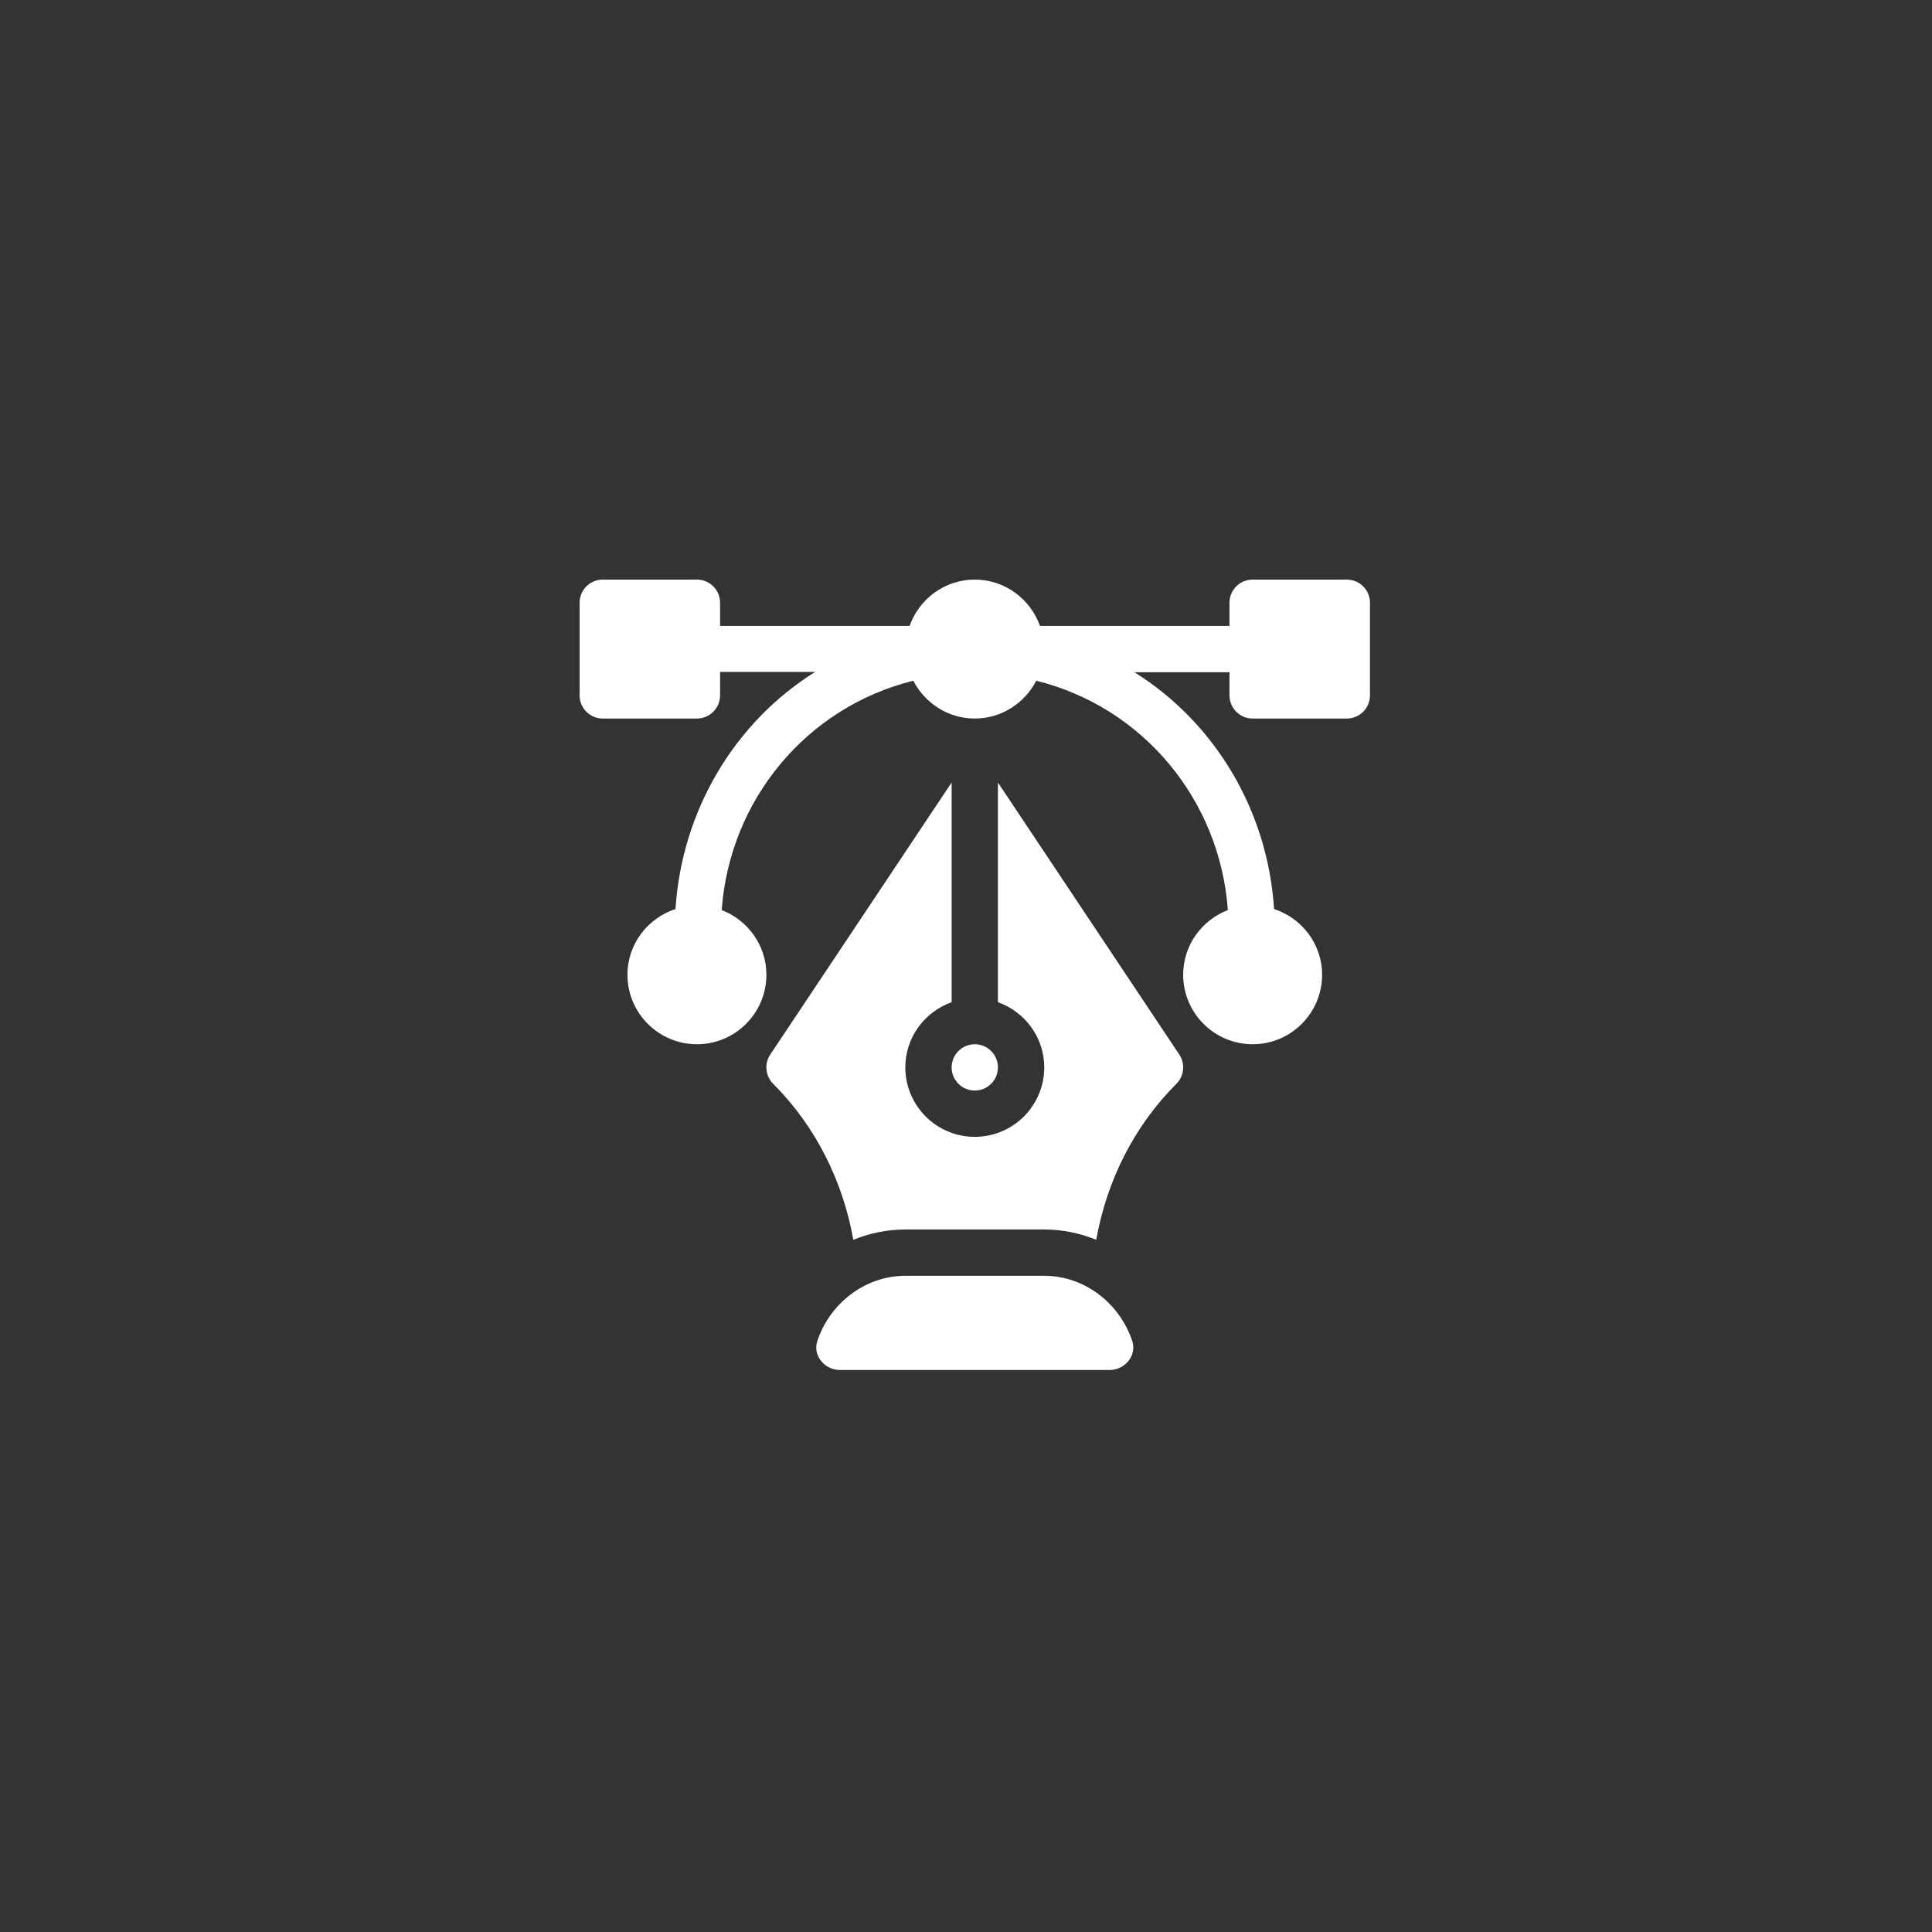
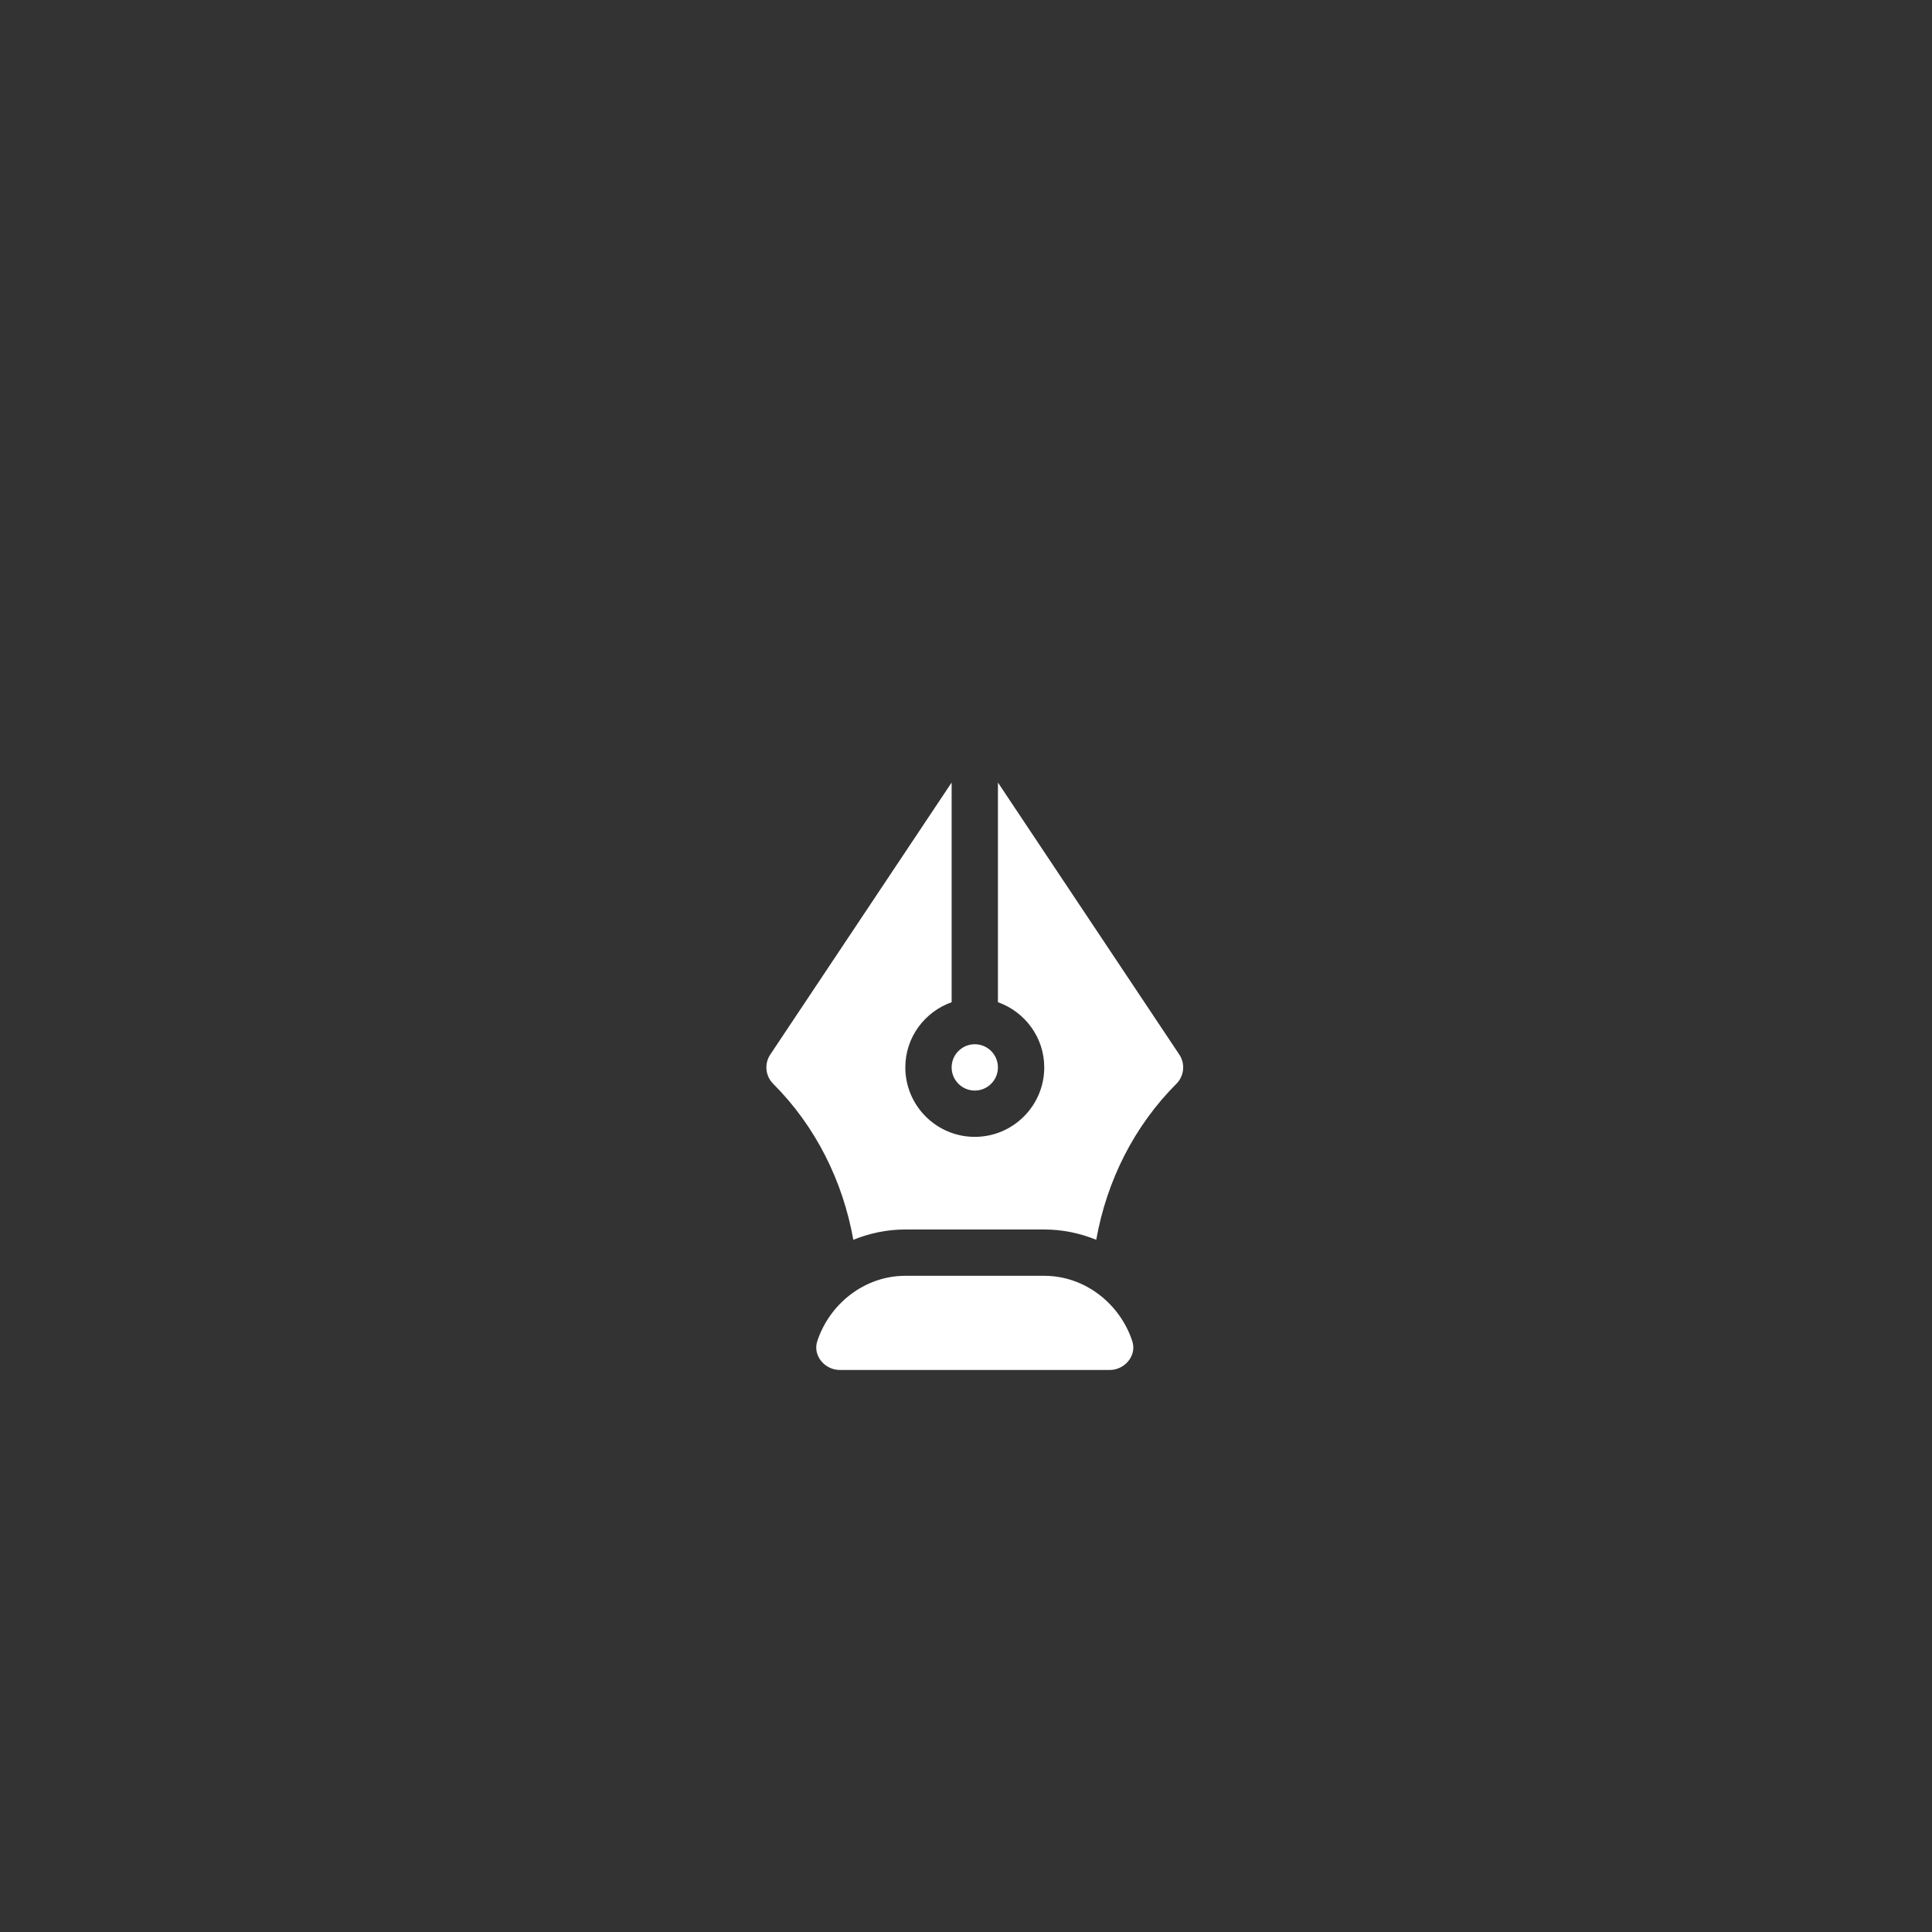
<svg xmlns="http://www.w3.org/2000/svg" width="110" height="110" viewBox="0 0 110 110" fill="none">
  <rect x="0" y="0" width="110" height="110" fill="#333333" stroke="none" />
-   <path d="M76.682 33H71.32C70.592 33 70.002 33.59 70.002 34.318V35.637H59.212C58.666 34.105 57.217 33 55.5 33C53.783 33 52.334 34.105 51.788 35.637H40.998V34.318C40.998 33.59 40.408 33 39.68 33H34.318C33.59 33 33 33.59 33 34.318V39.592C33 40.321 33.59 40.91 34.318 40.91H39.68C40.408 40.91 40.998 40.321 40.998 39.592V38.256H46.413C41.837 41.114 38.82 46.134 38.46 51.757C36.878 52.275 35.725 53.748 35.725 55.5C35.725 57.681 37.499 59.455 39.68 59.455C41.861 59.455 43.635 57.681 43.635 55.5C43.635 53.818 42.575 52.388 41.091 51.817C41.541 45.548 45.915 40.264 52 38.757C52.658 40.029 53.971 40.91 55.5 40.91C57.029 40.91 58.342 40.029 59 38.757C65.085 40.264 69.459 45.548 69.909 51.817C68.425 52.388 67.365 53.818 67.365 55.5C67.365 57.681 69.139 59.455 71.32 59.455C73.501 59.455 75.275 57.681 75.275 55.5C75.275 53.748 74.122 52.275 72.54 51.757C72.18 46.134 69.163 41.132 64.588 38.273H70.002V39.592C70.002 40.321 70.592 40.91 71.32 40.91H76.682C77.41 40.91 78 40.321 78 39.592V34.318C78 33.59 77.41 33 76.682 33Z" fill="white" />
  <path d="M64.469 76.365C63.78 74.255 61.793 72.639 59.455 72.639H51.545C49.207 72.639 47.22 74.255 46.531 76.365C46.265 77.178 46.957 78 47.813 78H63.187C64.043 78 64.735 77.178 64.469 76.365Z" fill="white" />
  <path d="M67.144 60.042L56.818 44.554V57.061C58.35 57.607 59.455 59.057 59.455 60.773C59.455 62.954 57.681 64.728 55.5 64.728C53.319 64.728 51.545 62.954 51.545 60.773C51.545 59.057 52.65 57.607 54.182 57.061V44.554L43.856 60.042C43.507 60.565 43.577 61.261 44.021 61.706C46.441 64.126 47.988 67.244 48.585 70.588C49.501 70.217 50.497 70.002 51.545 70.002H59.455C60.503 70.002 61.499 70.217 62.415 70.588C63.012 67.243 64.559 64.126 66.979 61.706C67.423 61.261 67.493 60.565 67.144 60.042Z" fill="white" />
  <path d="M55.5 59.455C54.773 59.455 54.182 60.046 54.182 60.773C54.182 61.501 54.773 62.092 55.5 62.092C56.227 62.092 56.818 61.501 56.818 60.773C56.818 60.046 56.227 59.455 55.5 59.455Z" fill="white" />
</svg>